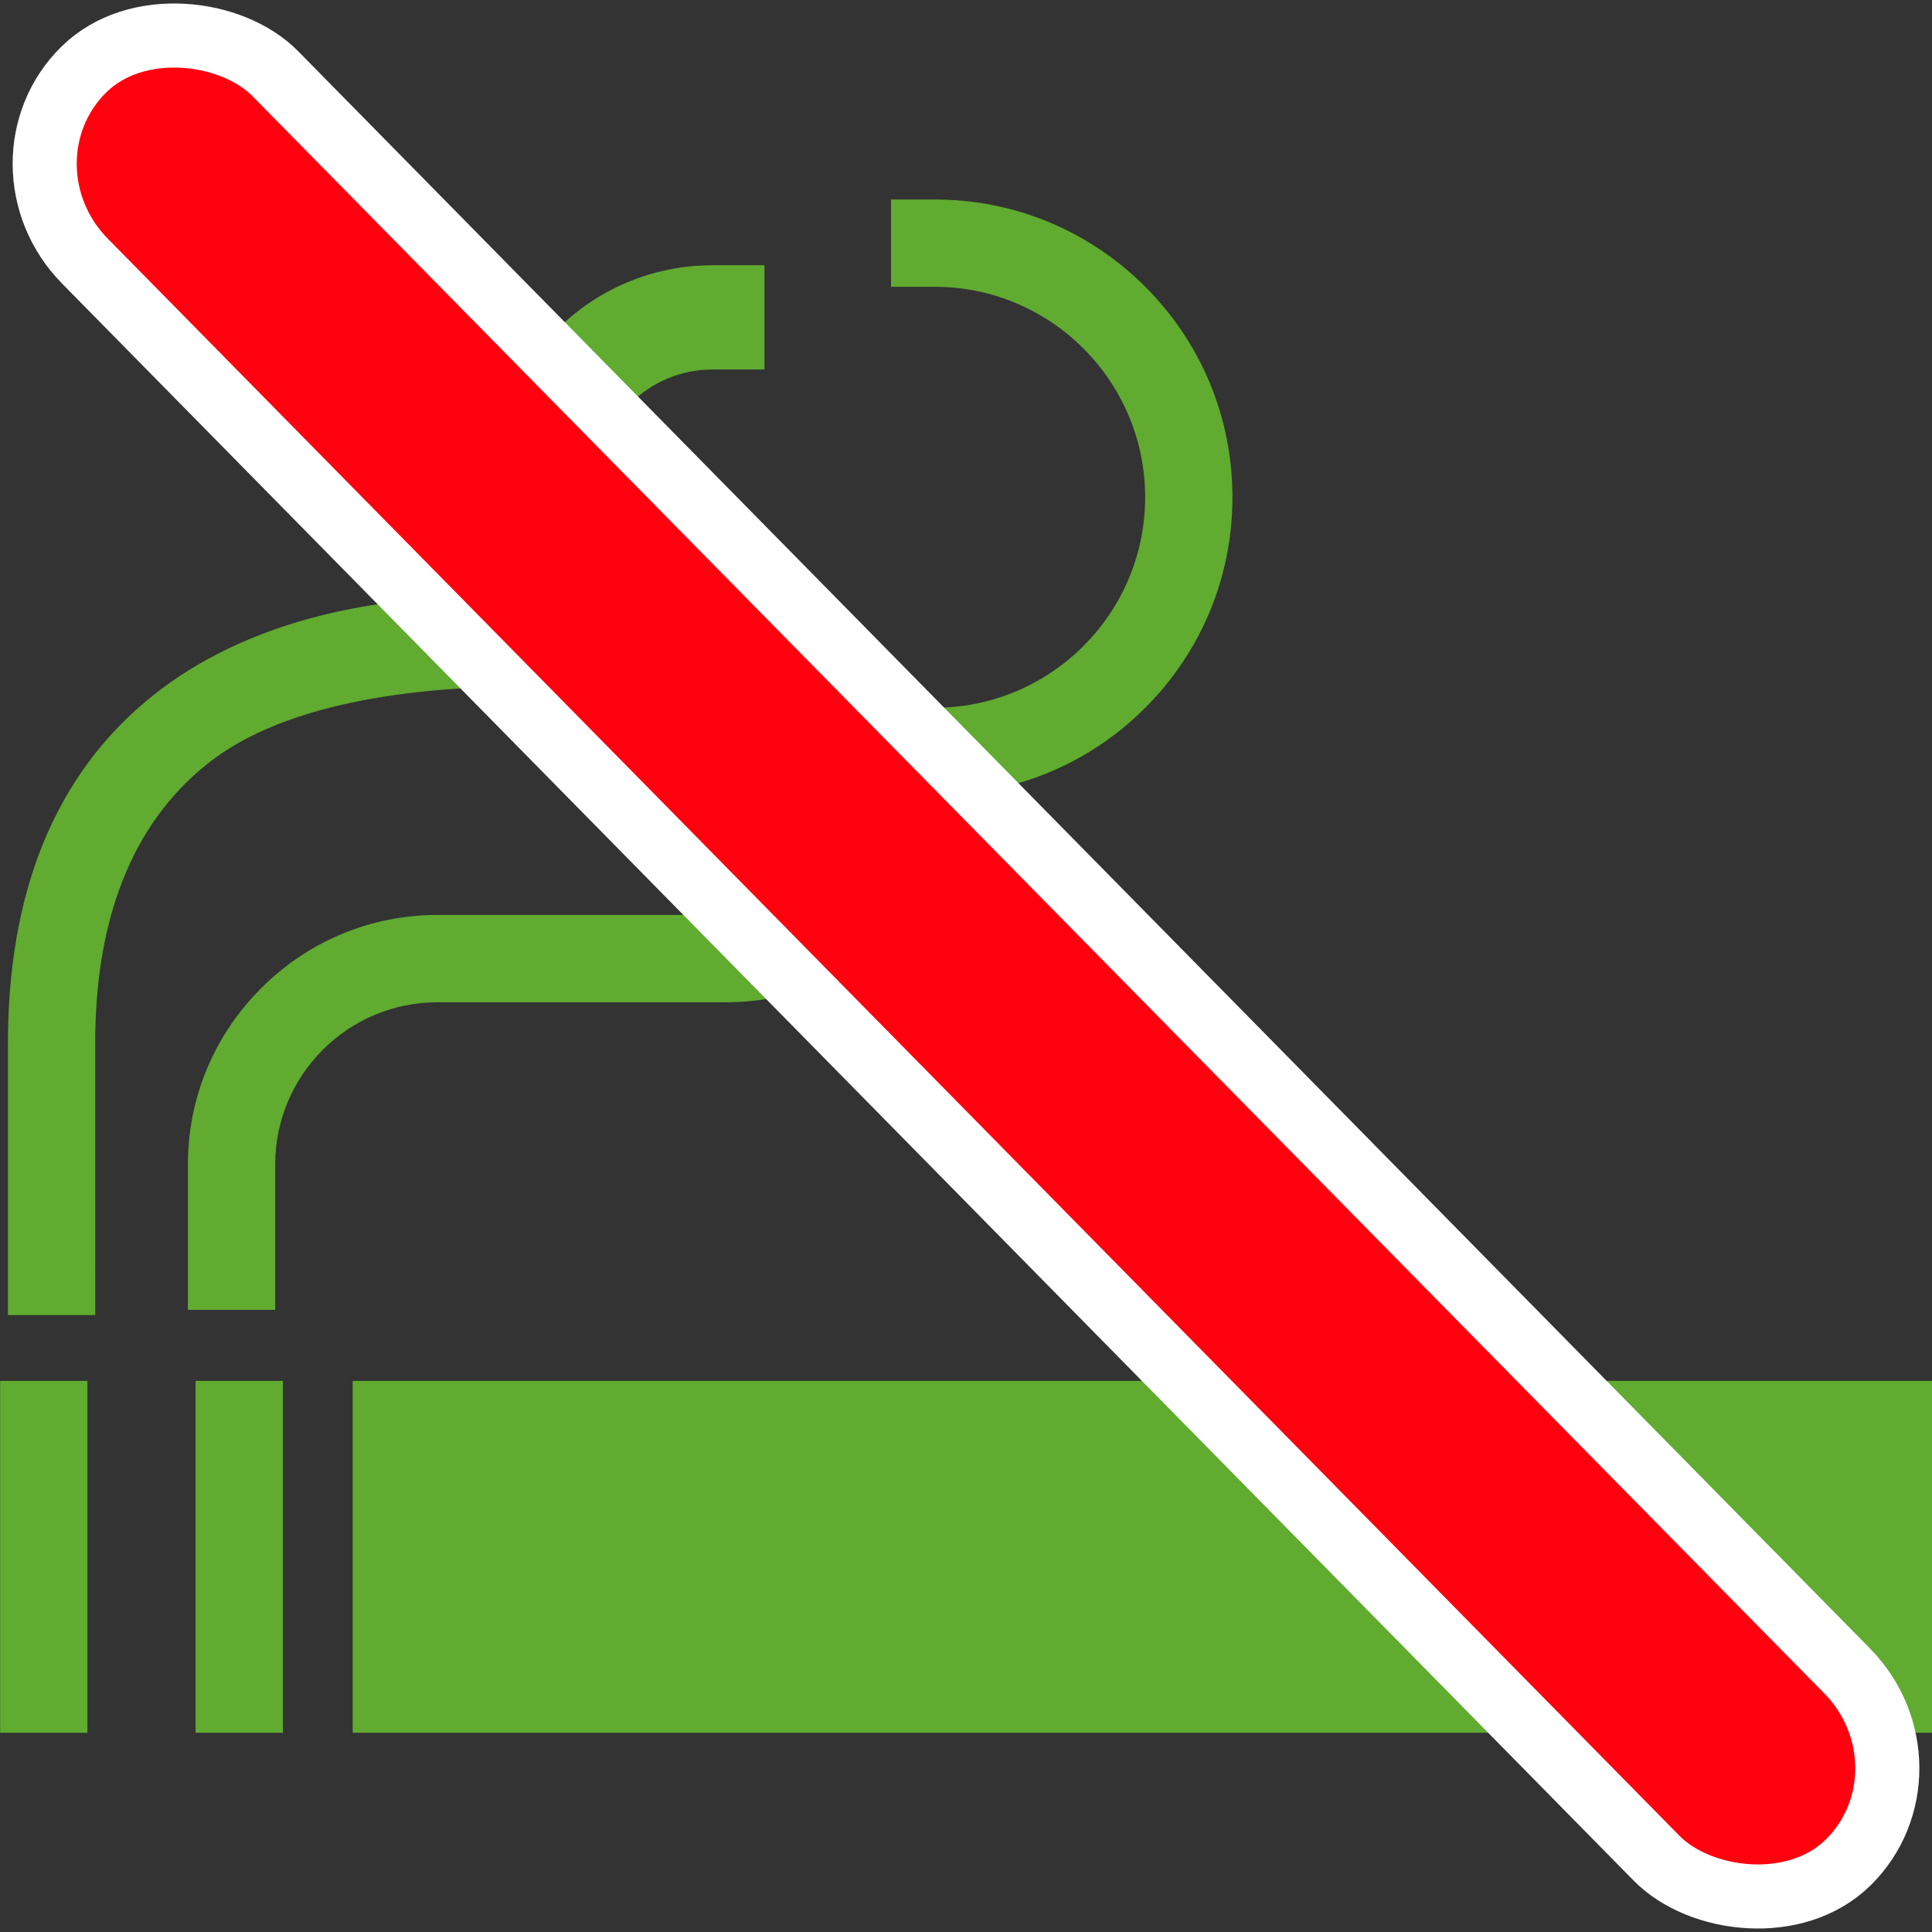
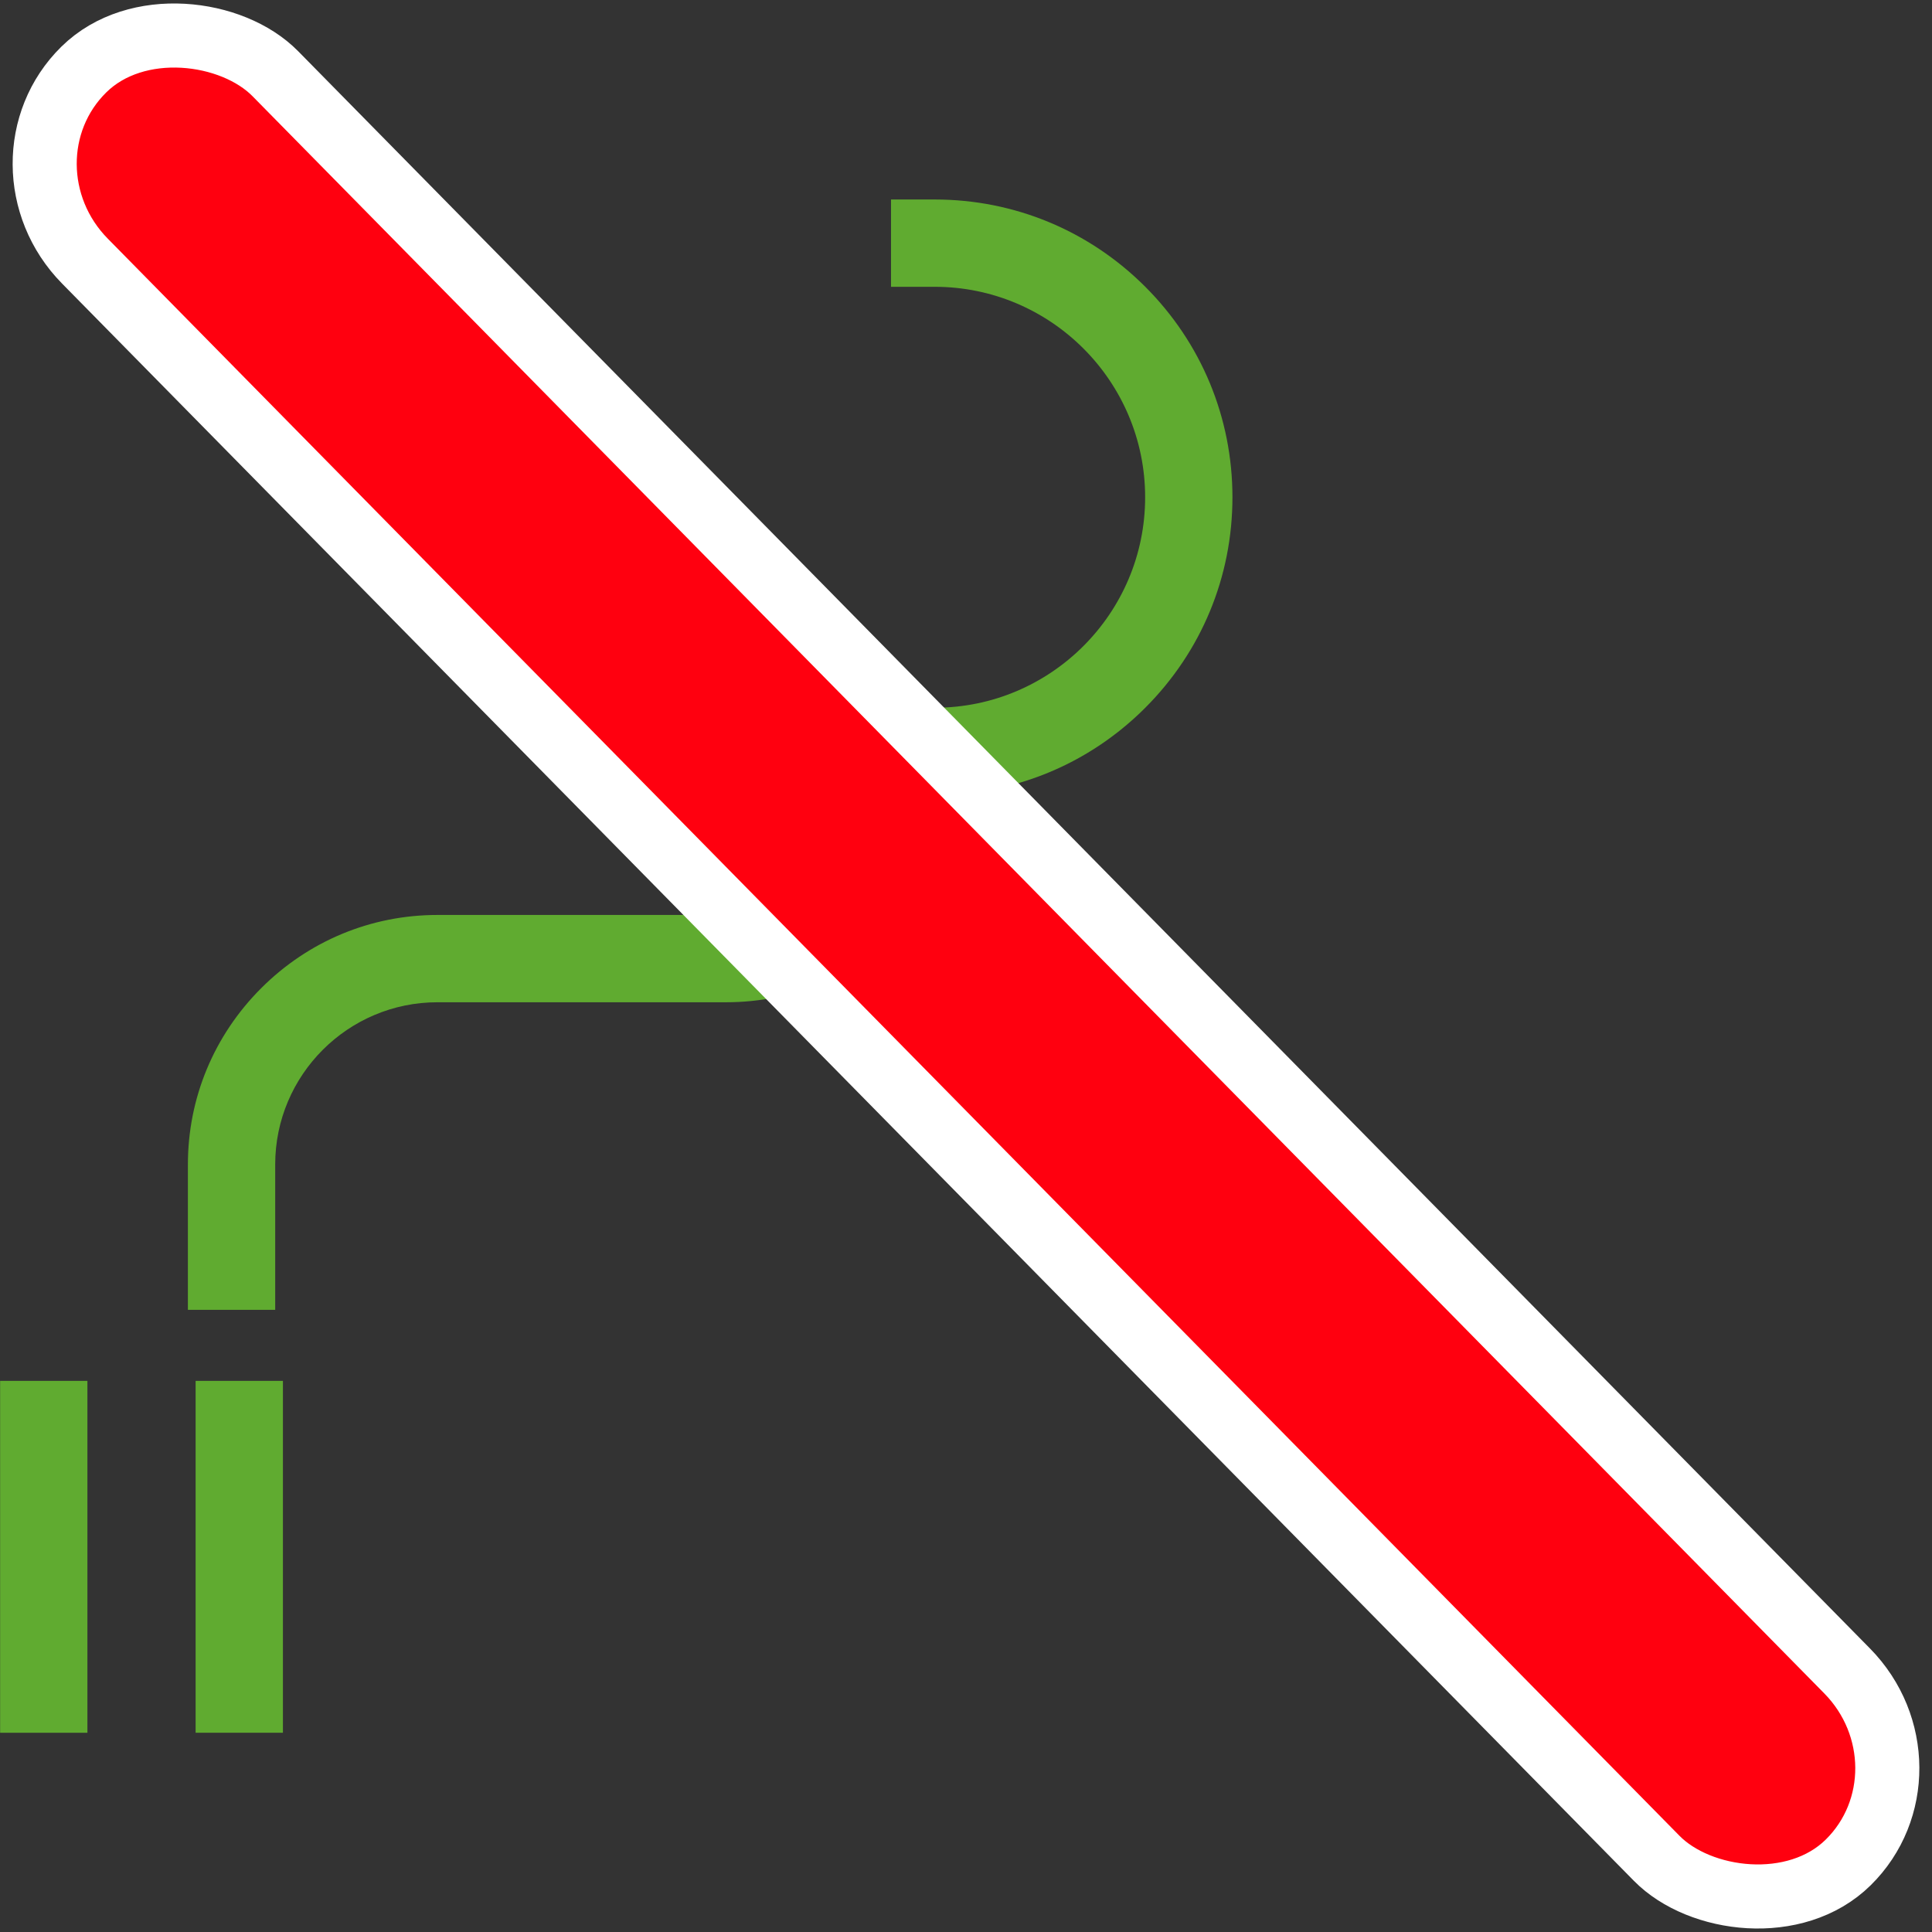
<svg xmlns="http://www.w3.org/2000/svg" width="24" height="24" viewBox="0 0 512 512" fill="#60ab30">
  <rect x="0" y="0" width="512" height="512" fill="#333333" stroke="none" />
  <g id="g1325" transform="matrix(6.898,0,0,6.898,-584.285,-301.682)">
    <path d="m 101.508,78.886 h 11.095 c 3.437,0 6.233,-2.796 6.233,-6.233 v -1.677 h 0.099 v -0.051 h 1.677 c 4.459,0 8.086,-3.627 8.086,-8.086 0,-4.459 -3.627,-8.086 -8.086,-8.086 h -1.677 v -3.354 h 1.677 c 3.057,0 5.928,1.191 8.089,3.351 2.161,2.161 3.351,5.034 3.351,8.089 0,3.057 -1.191,5.928 -3.351,8.089 -1.813,1.813 -4.13,2.944 -6.635,3.259 -0.318,1.971 -1.246,3.791 -2.691,5.238 -1.815,1.815 -4.221,2.815 -6.773,2.815 h 2.35 -13.443 c -3.437,0 -6.233,2.796 -6.233,6.233 v 5.584 h -3.354 v -5.584 c 0,-2.552 0.999,-4.957 2.815,-6.773 1.815,-1.815 4.22,-2.814 6.772,-2.814 z" />
-     <path d="M 88.363,94.257 H 85.009 V 84.023 c -0.043,-6.015 1.829,-10.579 5.564,-13.563 1.767,-1.411 3.943,-2.447 6.47,-3.08 1.966,-0.492 4.151,-0.743 6.492,-0.746 h 0.03 c 0.412,0 0.813,0.008 1.203,0.022 -0.736,-1.254 -1.159,-2.713 -1.159,-4.27 0,-4.666 3.797,-8.461 8.461,-8.461 h 2.002 v 4.006 h -2.002 c -2.457,0 -4.457,2 -4.457,4.457 0,2.457 2,4.457 4.457,4.457 h 2.002 v 4.005 c 0,0 -15.201,-2.724 -21.407,2.234 -2.891,2.31 -4.34,5.985 -4.304,10.922 v 0.012 z" />
    <path d="m 92.219,96.786 h 3.354 v 13.518 h -3.354 z" />
    <path d="M 84.708,96.786 H 88.062 V 110.305 H 84.708 Z" />
-     <rect width="60.684" height="13.518" x="98.253" y="96.786" />
  </g>
  <rect width="70.801" height="666.624" x="-32.494" y="28.715" rx="35.401" ry="36.372" transform="rotate(-44.54)" fill="#ff000f" stroke="#ffffff" stroke-width="16.983" stroke-linecap="square" />
</svg>